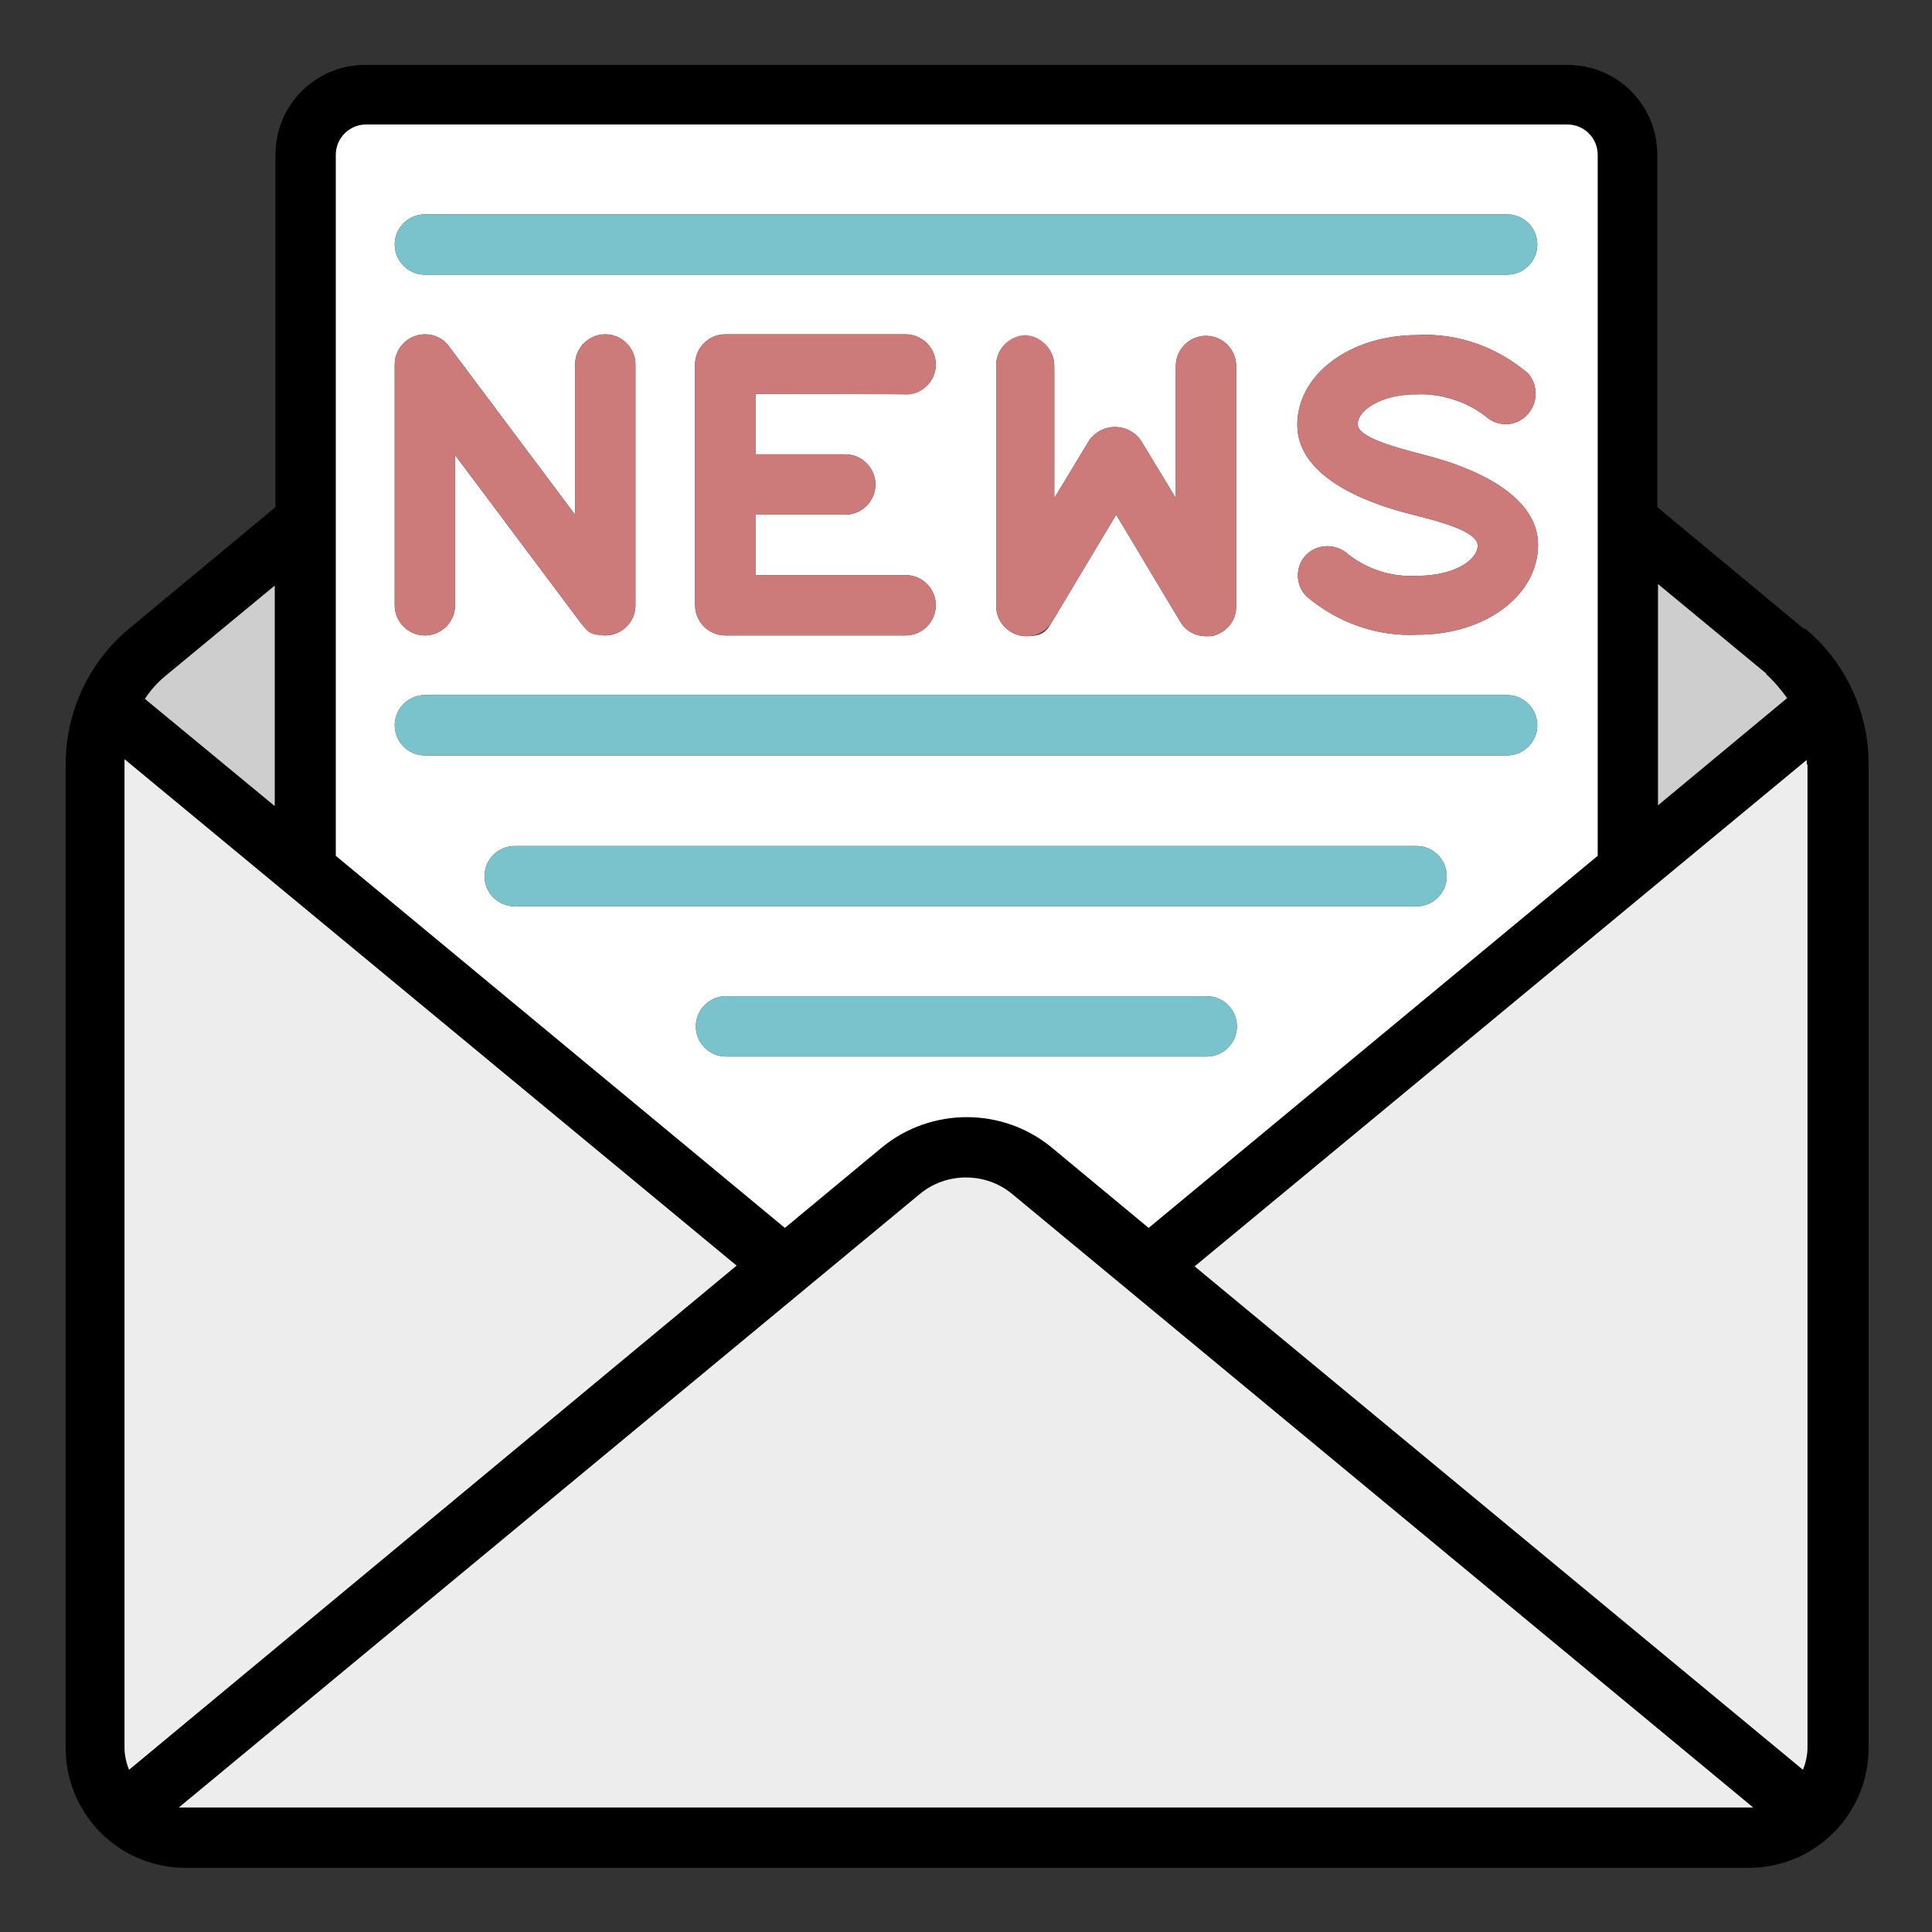
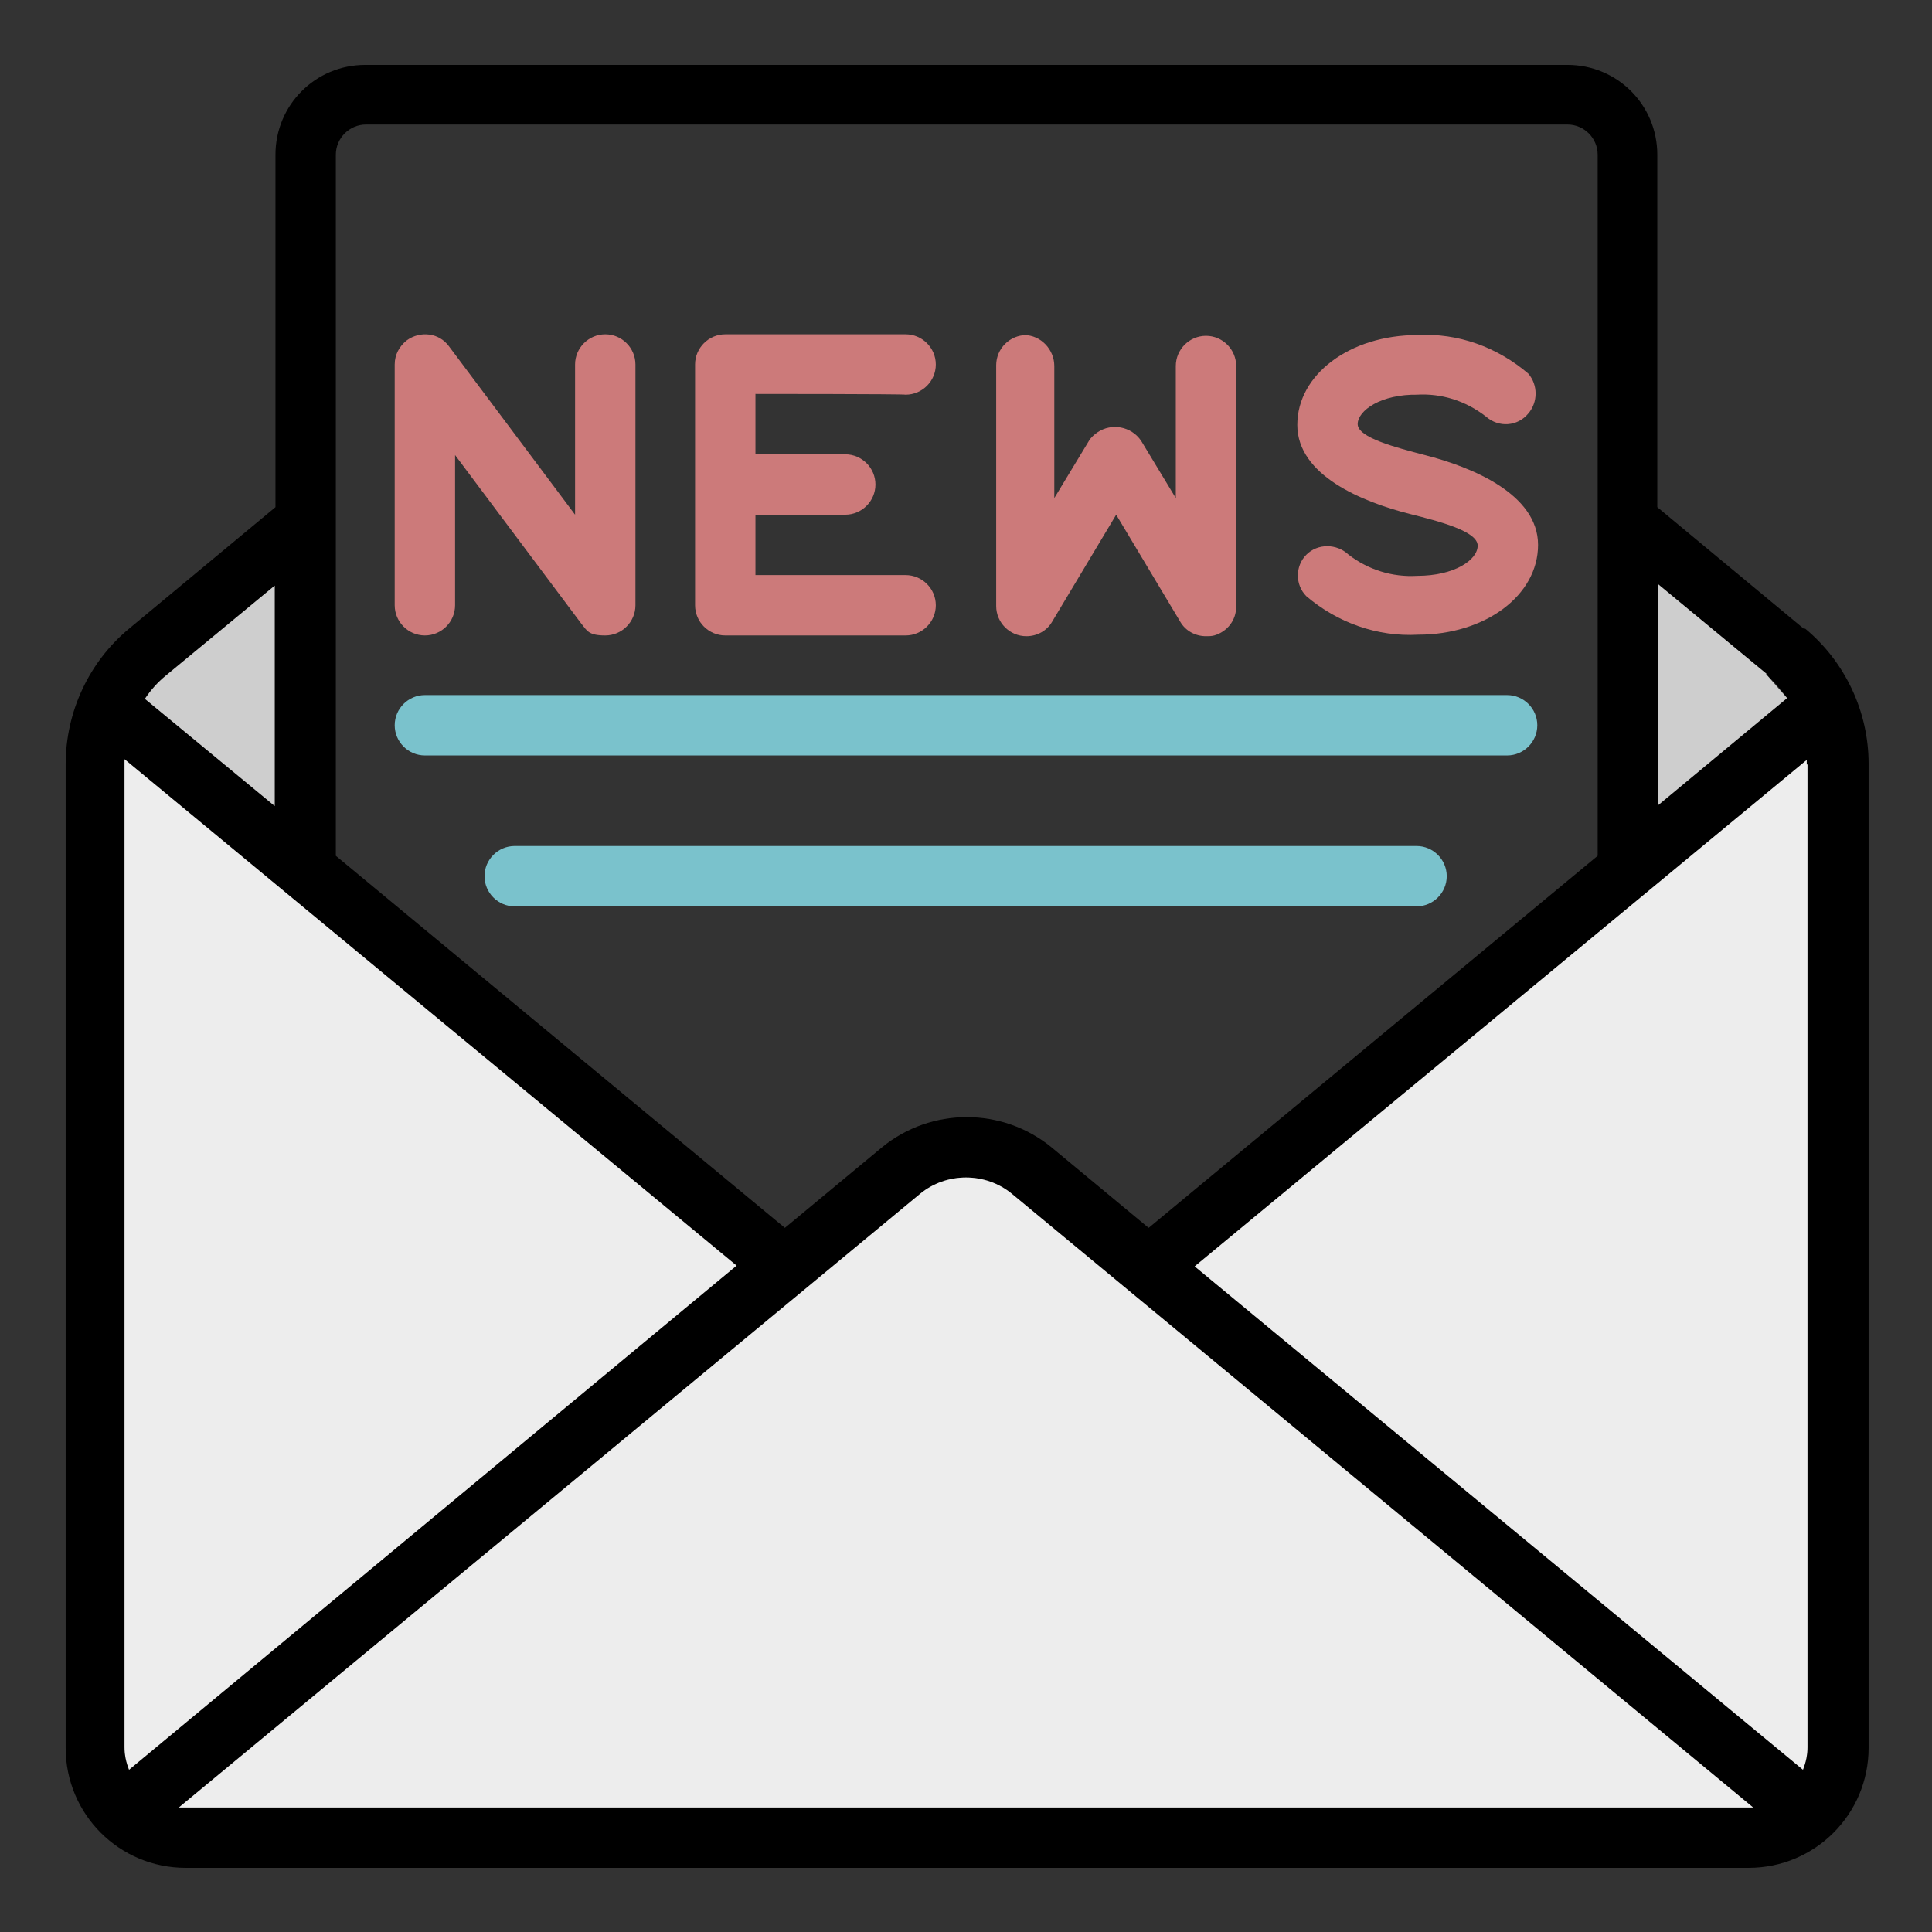
<svg xmlns="http://www.w3.org/2000/svg" id="Capa_1" version="1.1" viewBox="0 0 256 256">
  <rect x="0" y="0" width="256" height="256" fill="#333333" stroke="none" />
  <defs>
    <style>
      .st0 {
        fill: #cc7a7a;
      }

      .st1 {
        fill: #fff;
      }

      .st2 {
        fill: #cecece;
      }

      .st3 {
        fill: none;
      }

      .st4 {
        fill: #7ac2cc;
      }

      .st5 {
        fill: #ededed;
      }
    </style>
  </defs>
  <g id="Capa_2">
    <g id="Capa_21">
      <rect class="st3" width="256" height="256" />
    </g>
  </g>
  <g>
    <path d="M36.4,77.6l-14.4,11.9c-1.1.9-2,1.9-2.8,3.1l17.2,14.2v-29.2ZM247.6,101.2v130.4c0,8.8-7.1,15.9-15.9,15.9H24.6c-8.8,0-15.9-7.1-15.9-15.9V101.3c0-7,3.1-13.6,8.4-18l19.4-16.1V20.5c0-6.6,5.3-11.9,11.9-11.9h159.3c6.6,0,11.9,5.3,11.9,11.9v46.7l19.4,16.1h.2c5.3,4.4,8.4,11,8.4,17.9ZM239.5,231.5V101.2h-.1v-.5l-81.1,67.1,80.6,66.7c.4-1,.6-2,.6-3ZM219.7,106.7l17.1-14.2c-.8-1.1-1.7-2.2-2.8-3.1h.1c0-.1-14.4-12-14.4-12v29.3ZM231.5,239.5h.8l-98.2-81.3c-3.5-2.9-8.7-2.9-12.2,0L23.7,239.5h207.8ZM211.7,113.4V20.5c0-2.2-1.8-4-4-4H48.5c-2.2,0-4,1.8-4,4v92.9l59.5,49.3,12.9-10.7c6.5-5.3,15.9-5.3,22.4,0l12.9,10.7,59.5-49.3ZM17.1,234.5l80.5-66.8L16.5,100.6v130.9c0,1,.2,2,.6,3Z" />
    <path class="st5" d="M239.5,101.2v130.3c0,1-.2,2-.6,3l-80.6-66.7,81.1-67.1v.6h.1Z" />
-     <path class="st2" d="M236.8,92.5l-17.1,14.2v-29.3l14.4,11.9h-.1c1.1,1,2,2.1,2.8,3.2Z" />
+     <path class="st2" d="M236.8,92.5l-17.1,14.2v-29.3l14.4,11.9h-.1Z" />
    <path class="st5" d="M232.3,239.5H23.7l98.2-81.3c3.5-2.9,8.7-2.9,12.2,0l98.2,81.3Z" />
-     <path class="st1" d="M211.7,20.5v92.9l-59.5,49.3-12.9-10.7c-6.5-5.3-15.9-5.3-22.4,0l-12.9,10.7-59.5-49.3V20.5c0-2.2,1.8-4,4-4h159.2c2.2,0,4,1.8,4,4ZM203.7,32.4c0-2.2-1.8-4-4-4H56.3c-2.2,0-4,1.8-4,4s1.8,4,4,4h143.4c2.2,0,4-1.8,4-4ZM203.7,96.1c0-2.2-1.8-4-4-4H56.3c-2.2,0-4,1.8-4,4s1.8,4,4,4h143.4c2.2,0,4-1.8,4-4ZM202.5,54.8c1.3-1.5,1.3-3.8,0-5.3-4.1-3.5-9.3-5.4-14.7-5.1-8.9,0-15.9,5.2-15.9,11.9s8.6,10.2,14.9,11.8c4,1,9,2.3,9,4.2s-3.1,4-8,4c-3.3.2-6.5-.8-9.1-2.8-1.6-1.5-4.1-1.5-5.6,0s-1.5,4,0,5.5c4.1,3.5,9.4,5.4,14.8,5.1,8.9,0,15.9-5.2,15.9-11.9s-8.7-10.3-15-11.9c-3.8-1-8.9-2.3-8.9-4.1s3.1-4,8-4h-.2c3.3,0,6.5.9,9.2,3,1.7,1.5,4.2,1.3,5.6-.4ZM191.7,116.1c0-2.2-1.8-4-4-4h-119.5c-2.2,0-4,1.8-4,4s1.8,4,4,4h119.5c2.2,0,4-1.8,4-4ZM163.8,80.4v-31.9c0-2.2-1.8-4-4-4s-4,1.8-4,4v17.5l-4.6-7.6c-1.3-1.9-3.9-2.4-5.8-1.1-.4.3-.8.6-1.1,1.1l-4.6,7.6v-17.5c0-2.2-1.8-4-4-4h.3c-2.2,0-4,1.7-4,3.9v31.9c0,2.2,1.8,4,4,4s2.7-.7,3.4-1.9l8.5-14.2,8.5,14.2c.7,1.2,2,1.9,3.4,1.9s.7,0,1.1-.1c1.7-.5,2.9-2,2.9-3.8ZM163.9,136c0-2.2-1.8-4-4-4h-63.7c-2.2,0-4,1.8-4,4s1.8,4,4,4h63.7c2.2,0,4-1.8,4-4ZM124,48.3c0-2.2-1.8-4-4-4h-23.9c-2.2,0-4,1.8-4,4v31.9c0,2.2,1.8,4,4,4h23.9c2.2,0,4-1.8,4-4s-1.8-4-4-4h-19.9v-8h11.9c2.2,0,4-1.8,4-4s-1.8-4-4-4h-11.9v-8h19.9c2.2.1,4-1.7,4-3.9ZM84.2,80.2v-31.9c0-2.2-1.8-4-4-4s-4,1.8-4,4v19.9l-16.7-22.3c-1.3-1.8-3.8-2.1-5.6-.8-1,.8-1.6,1.9-1.6,3.2v31.9c0,2.2,1.8,4,4,4s4-1.8,4-4v-19.9l16.7,22.3c.8,1,1.9,1.6,3.2,1.6,2.2,0,4-1.8,4-4Z" />
-     <path class="st4" d="M199.7,28.4c2.2,0,4,1.8,4,4s-1.8,4-4,4H56.3c-2.2,0-4-1.8-4-4s1.8-4,4-4h143.4Z" />
    <path class="st4" d="M199.7,92.1c2.2,0,4,1.8,4,4s-1.8,4-4,4H56.3c-2.2,0-4-1.8-4-4s1.8-4,4-4h143.4Z" />
    <path class="st0" d="M202.5,49.5c1.3,1.5,1.3,3.8,0,5.3-1.4,1.7-3.9,1.9-5.6.4-2.7-2.1-5.9-3.1-9.2-2.9h.2c-4.9-.1-8,2.1-8,3.9s5.1,3.1,8.9,4.1c6.3,1.6,15,5.2,15,11.9s-7,11.9-15.9,11.9c-5.4.3-10.7-1.6-14.8-5.1-1.5-1.5-1.5-4,0-5.5s4-1.5,5.6,0c2.6,2,5.8,3,9.1,2.8,4.9,0,8-2.1,8-4s-5-3.2-9-4.2c-6.3-1.6-14.9-5.1-14.9-11.8s7-11.9,15.9-11.9c5.4-.3,10.6,1.6,14.7,5.1Z" />
    <path class="st4" d="M187.7,112.1c2.2,0,4,1.8,4,4s-1.8,4-4,4h-119.5c-2.2,0-4-1.8-4-4s1.8-4,4-4h119.5Z" />
    <path class="st0" d="M163.8,48.5v31.9c0,1.8-1.2,3.3-2.9,3.8-.4.1-.7.1-1.1.1-1.4,0-2.7-.7-3.4-1.9l-8.5-14.2-8.5,14.2c-.7,1.2-2,1.9-3.4,1.9-2.2,0-4-1.8-4-4v-31.9c0-2.2,1.8-4,4-4h-.3c2.2,0,4,1.9,4,4.1v17.5l4.6-7.6c.3-.5.7-.8,1.1-1.1,1.9-1.3,4.5-.8,5.8,1.1l4.6,7.6v-17.5c0-2.2,1.8-4,4-4s4,1.8,4,4Z" />
-     <path class="st4" d="M159.9,132c2.2,0,4,1.8,4,4s-1.8,4-4,4h-63.7c-2.2,0-4-1.8-4-4s1.8-4,4-4h63.7Z" />
    <path class="st0" d="M120,44.3c2.2,0,4,1.8,4,4s-1.8,4-4,4h0c0-.1-19.9-.1-19.9-.1v8h11.9c2.2,0,4,1.8,4,4s-1.8,4-4,4h-11.9v8h19.9c2.2,0,4,1.8,4,4s-1.8,4-4,4h-23.9c-2.2,0-4-1.8-4-4v-31.9c0-2.2,1.8-4,4-4h23.9Z" />
    <path class="st5" d="M97.6,167.7L17.1,234.5c-.4-1-.6-2-.6-3V100.6l81.1,67.1Z" />
    <path class="st0" d="M84.2,48.3v31.9c0,2.2-1.8,4-4,4s-2.4-.6-3.2-1.6l-16.7-22.3v19.9c0,2.2-1.8,4-4,4s-4-1.8-4-4v-31.9c0-1.3.6-2.4,1.6-3.2,1.8-1.3,4.3-1,5.6.8l16.7,22.3v-19.9c0-2.2,1.8-4,4-4s4,1.8,4,4Z" />
    <path class="st2" d="M36.4,77.6v29.2l-17.2-14.2c.8-1.2,1.7-2.2,2.8-3.1l14.4-11.9Z" />
  </g>
</svg>